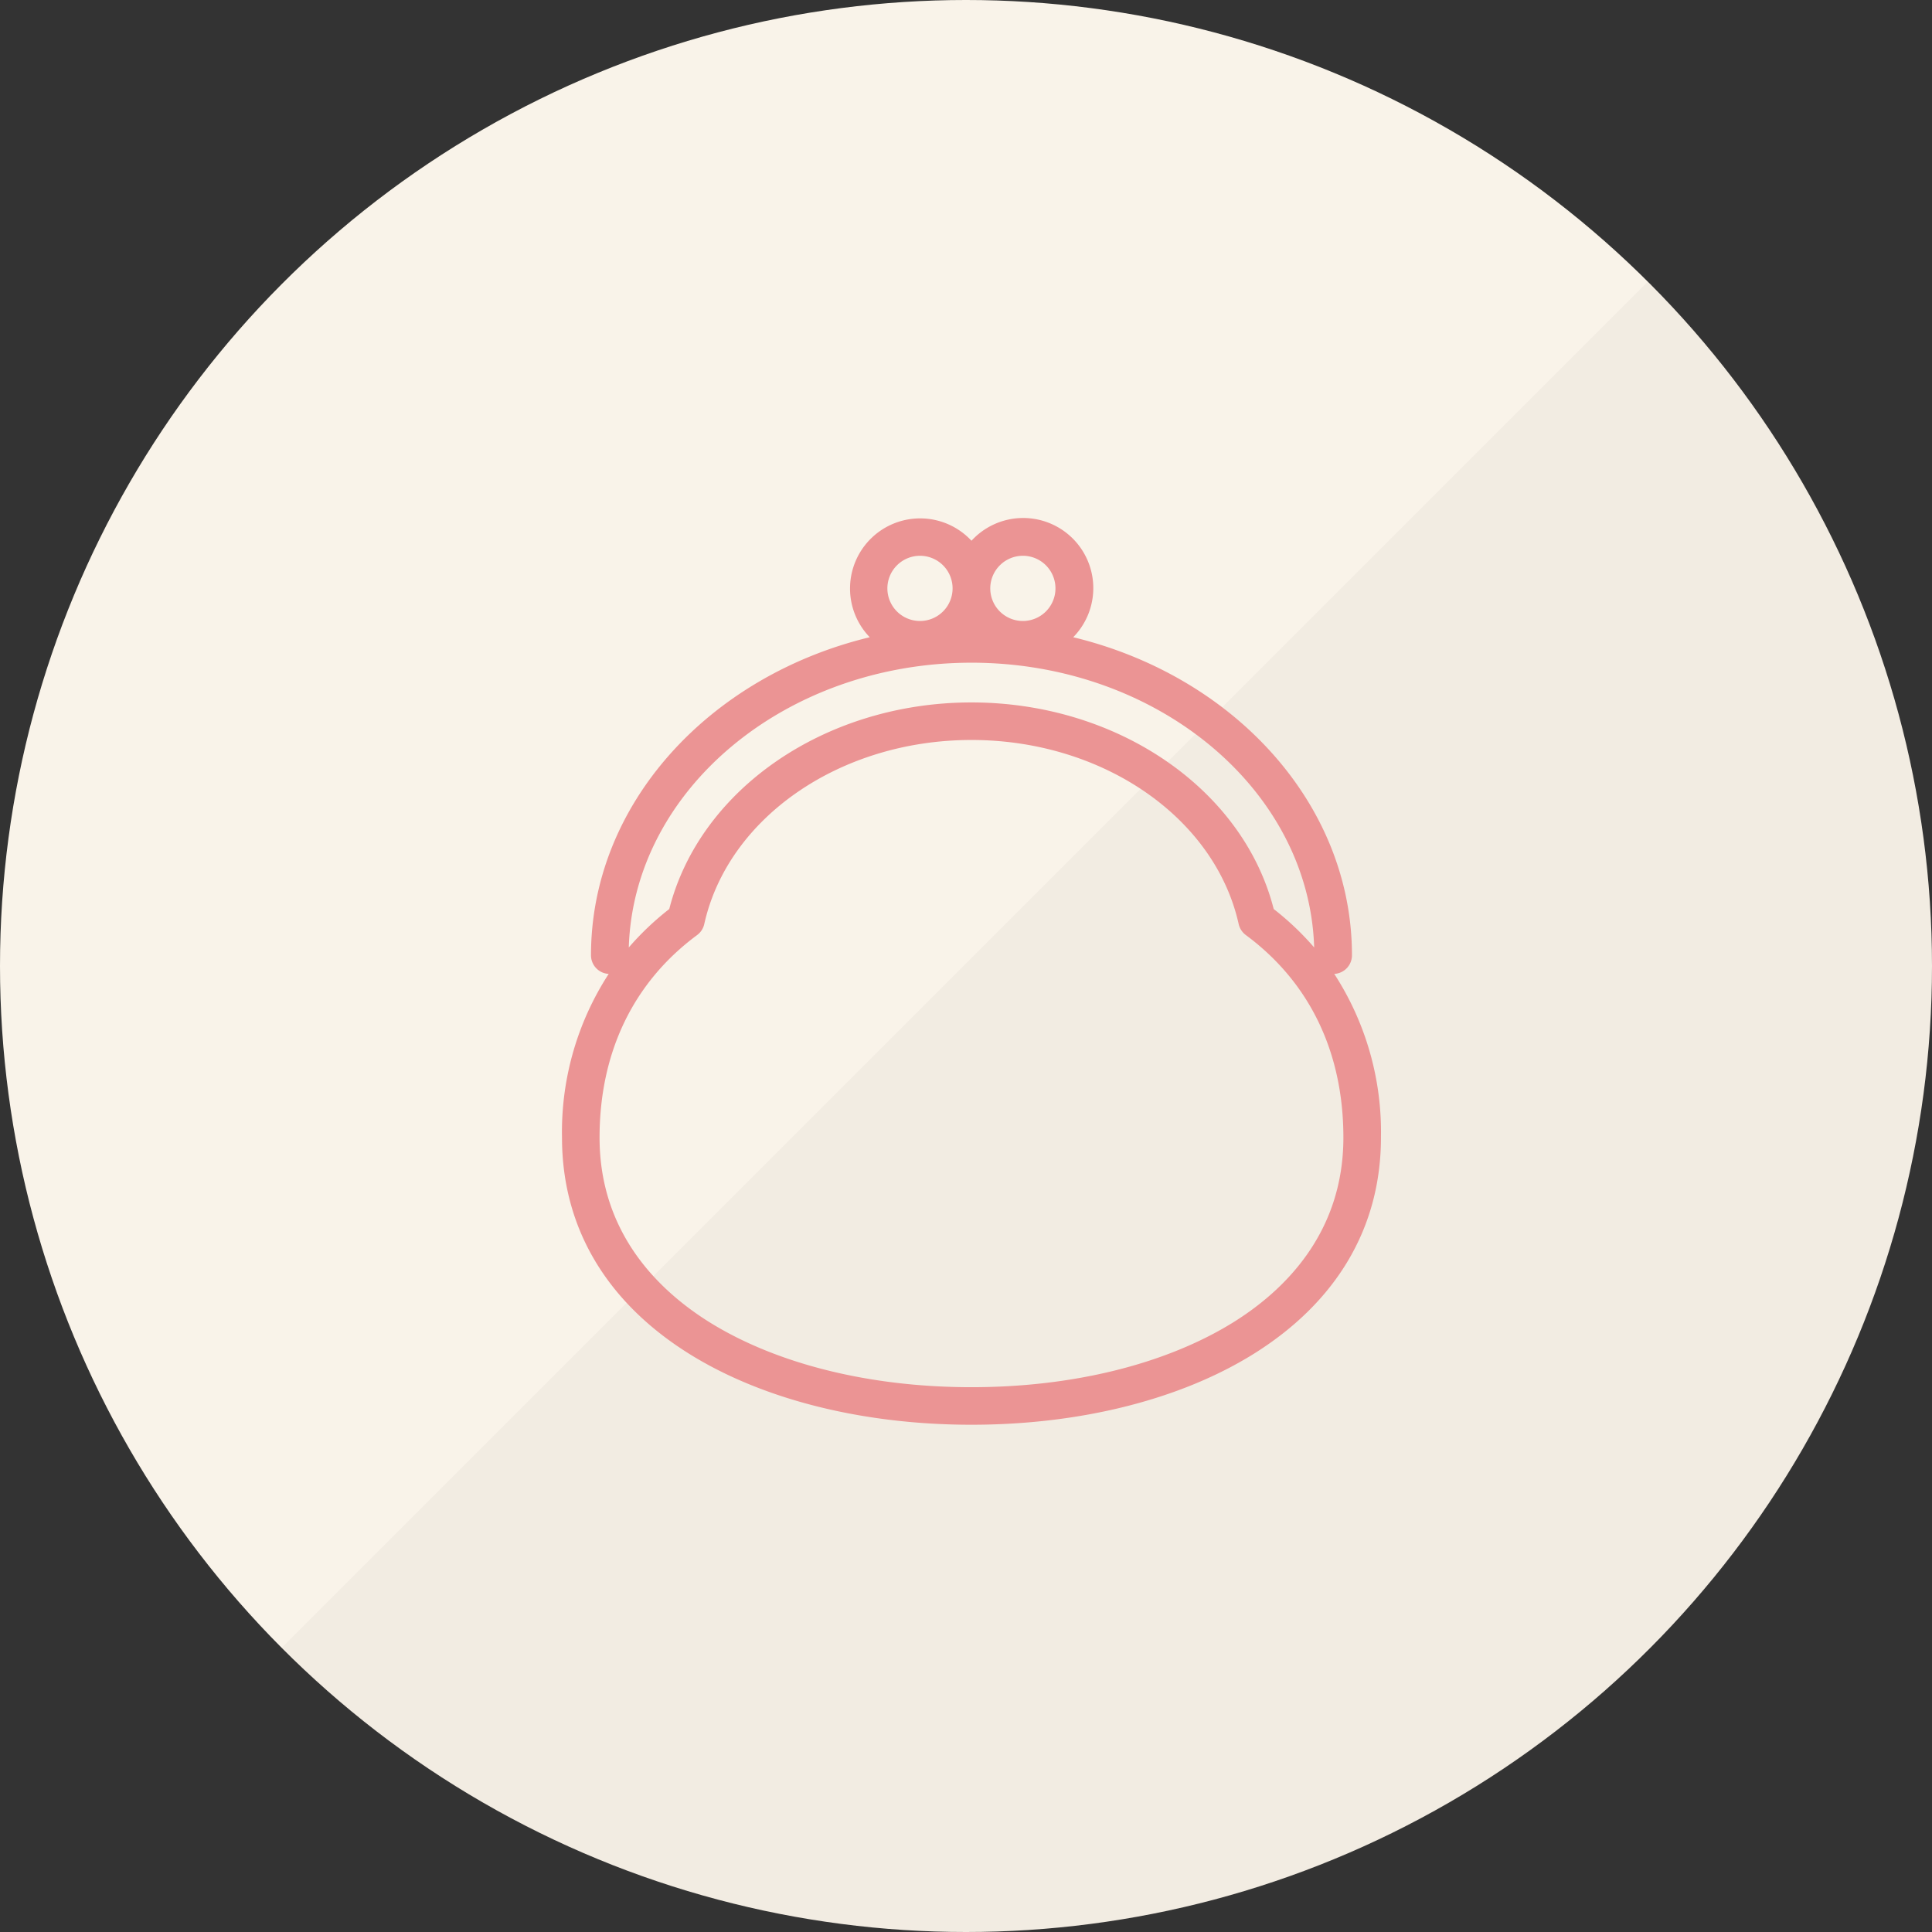
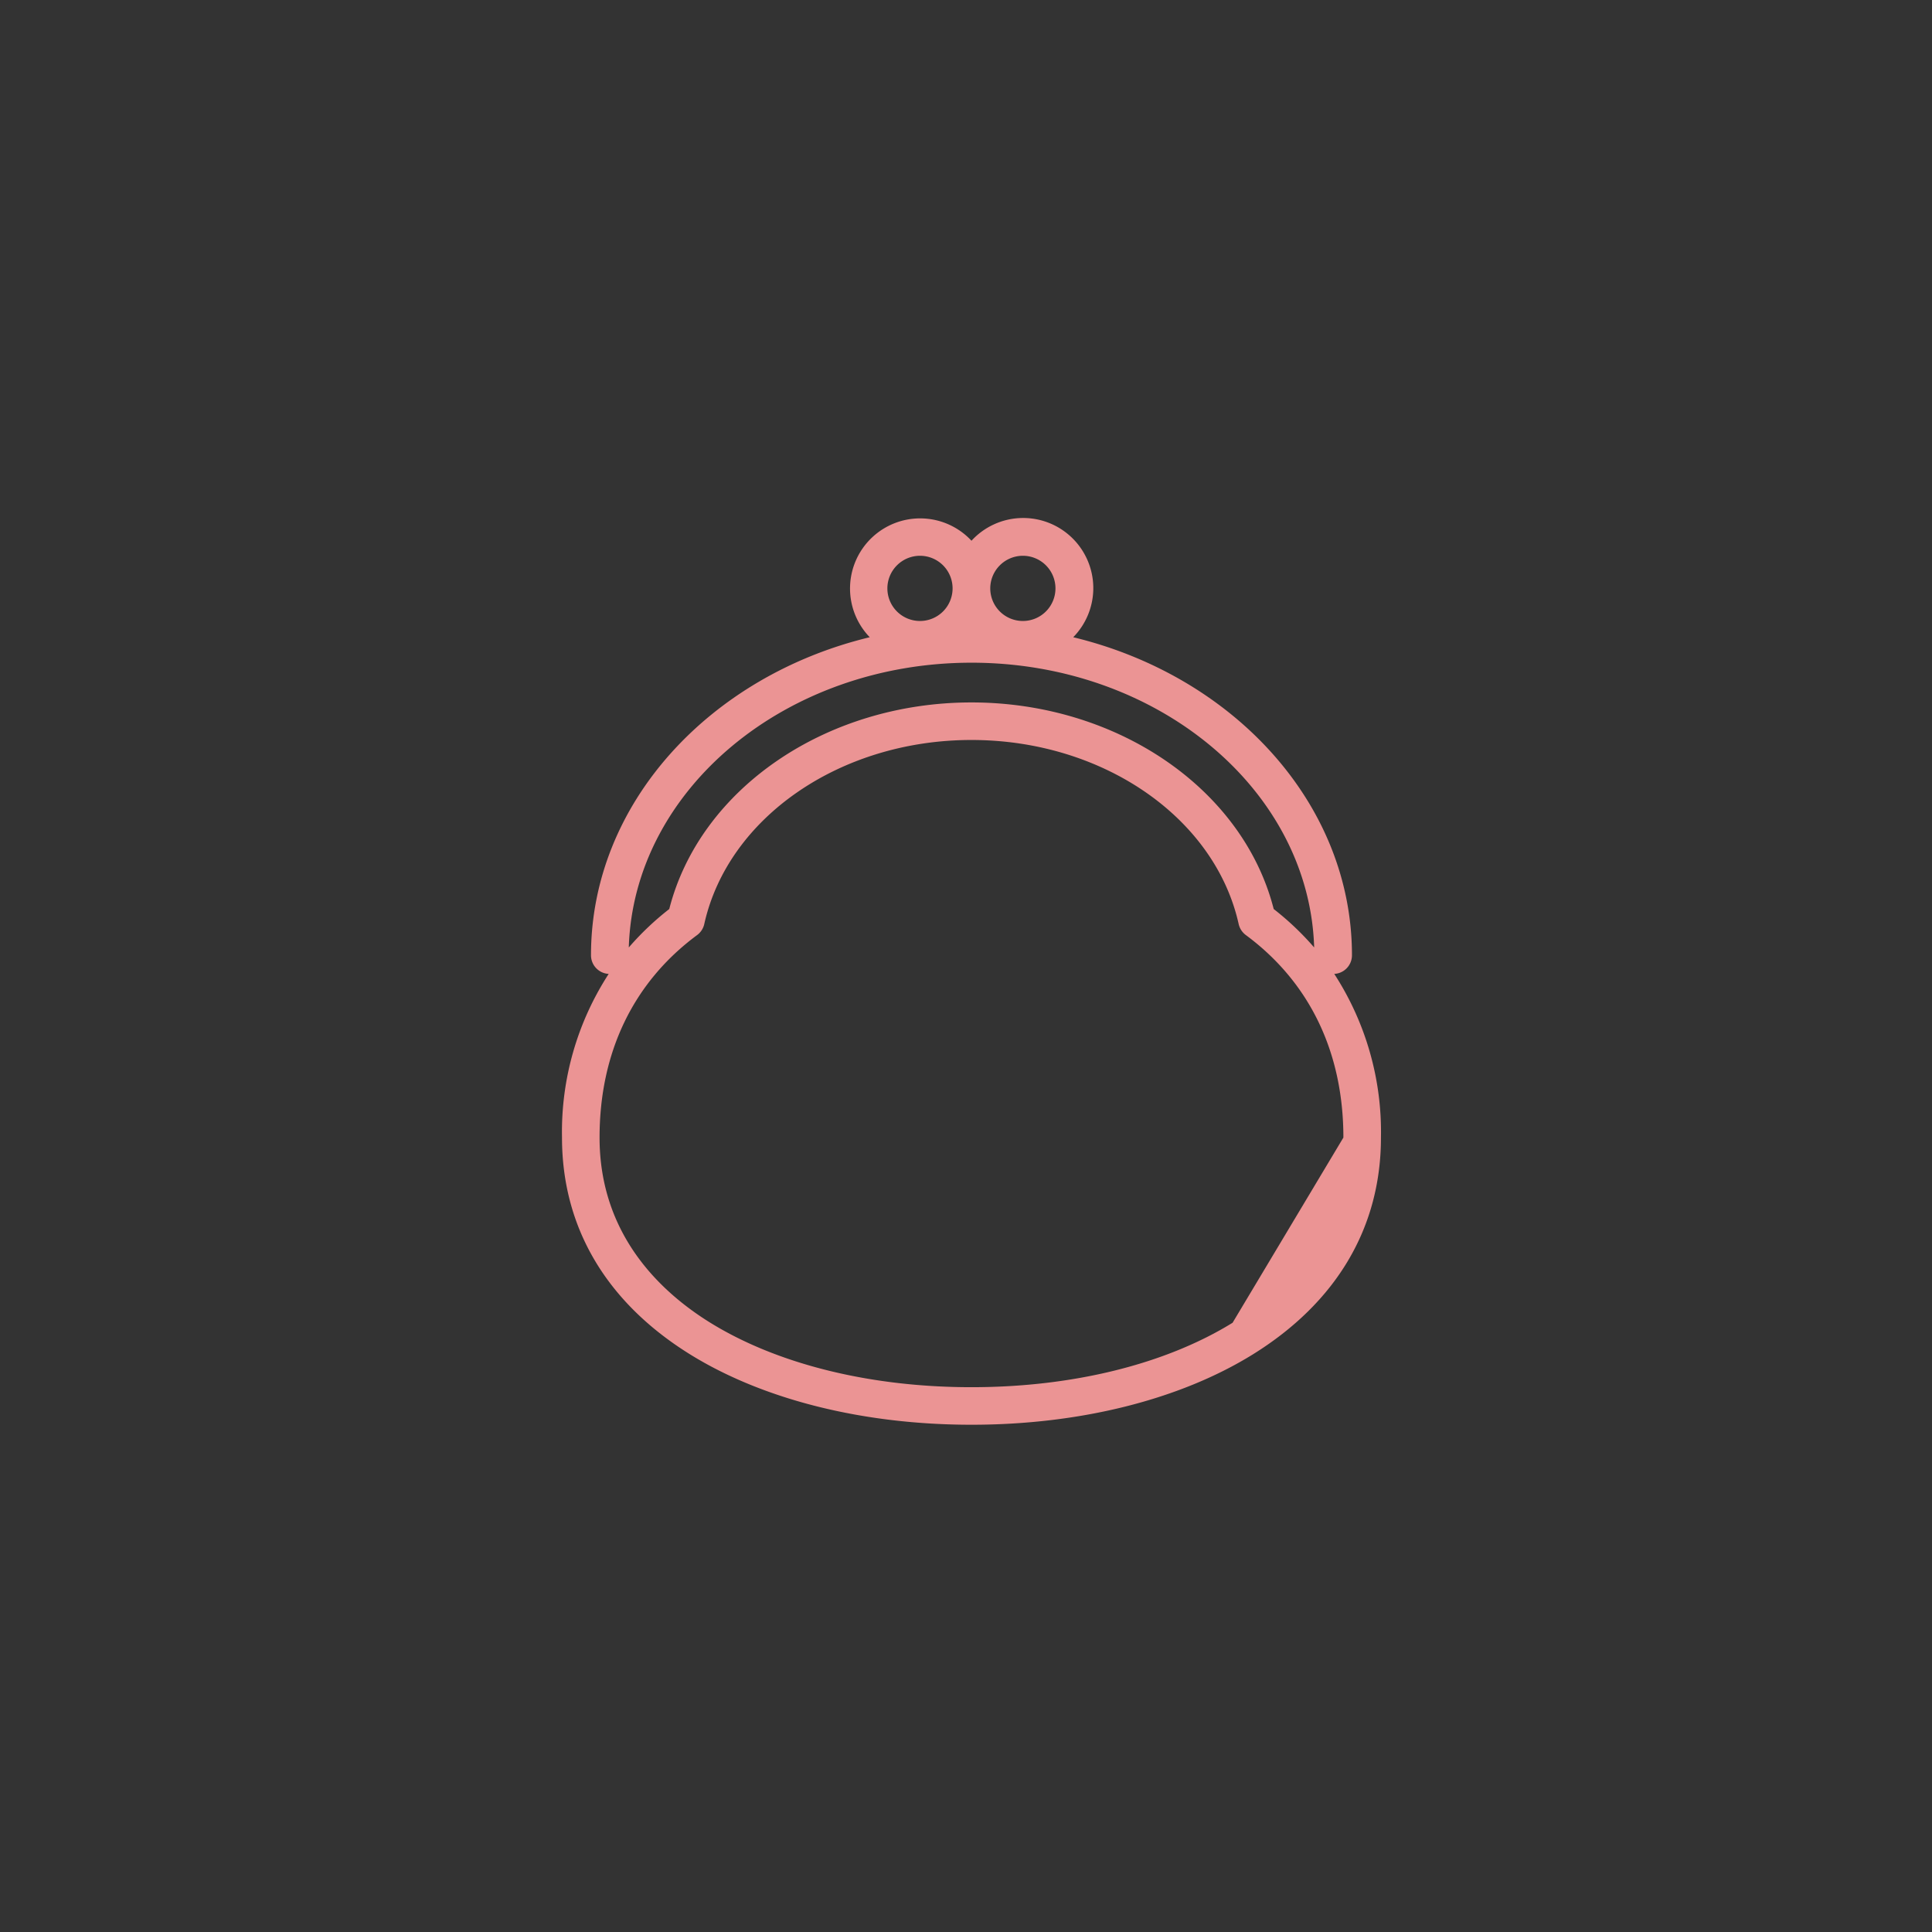
<svg xmlns="http://www.w3.org/2000/svg" id="icn_pay01.svg" width="176" height="176" viewBox="0 0 176 176">
  <rect x="0" y="0" width="176" height="176" fill="#333333" stroke="none" />
  <defs>
    <style>
      .cls-1 {
        fill: #f9f3e9;
      }

      .cls-2 {
        fill: #685450;
        opacity: 0.05;
      }

      .cls-2, .cls-3 {
        fill-rule: evenodd;
      }

      .cls-3 {
        fill: #eb9494;
      }
    </style>
  </defs>
-   <circle id="bg" class="cls-1" cx="88" cy="88" r="88" />
-   <path id="bg_のコピー_15" data-name="bg のコピー 15" class="cls-2" d="M425.659,7867.11A88,88,0,1,0,550.11,7742.66Z" transform="translate(-400 -7717)" />
-   <path id="シェイプ_565" data-name="シェイプ 565" class="cls-3" d="M521.548,7805.72a1.7,1.7,0,0,0,1.612-1.7c0-13.79-10.768-25.44-25.392-28.97a6.388,6.388,0,1,0-9.269-8.79,6.387,6.387,0,1,0-9.268,8.79c-14.625,3.53-25.393,15.18-25.393,28.97a1.7,1.7,0,0,0,1.612,1.7,26.448,26.448,0,0,0-4.253,14.91c0,8.2,4.052,15.04,11.716,19.78,6.659,4.11,15.745,6.38,25.586,6.38s18.928-2.27,25.586-6.38c7.665-4.74,11.716-11.58,11.716-19.78A26.448,26.448,0,0,0,521.548,7805.72Zm-28.362-38.09a2.97,2.97,0,1,1-2.976,2.97A2.975,2.975,0,0,1,493.186,7767.63Zm-9.373,0a2.97,2.97,0,1,1-2.975,2.97A2.975,2.975,0,0,1,483.813,7767.63Zm4.686,9.74c16.947,0,30.775,11.58,31.218,25.94a26,26,0,0,0-3.686-3.5c-2.794-10.94-14.254-18.82-27.532-18.82s-24.738,7.88-27.531,18.82a26.065,26.065,0,0,0-3.687,3.5C457.724,7788.95,471.552,7777.37,488.5,7777.37Zm23.786,60.13c-6.125,3.78-14.572,5.87-23.786,5.87s-17.661-2.09-23.786-5.87c-4.605-2.85-10.094-8.08-10.094-16.87,0-7.76,3.074-14.15,8.889-18.45a1.714,1.714,0,0,0,.651-1.01c2.167-9.71,12.4-16.76,24.34-16.76s22.174,7.05,24.341,16.77a1.721,1.721,0,0,0,.651,1c5.814,4.3,8.888,10.68,8.888,18.45C522.379,7829.42,516.89,7834.65,512.285,7837.5Z" transform="translate(-400 -7717)" />
+   <path id="シェイプ_565" data-name="シェイプ 565" class="cls-3" d="M521.548,7805.72a1.7,1.7,0,0,0,1.612-1.7c0-13.79-10.768-25.44-25.392-28.97a6.388,6.388,0,1,0-9.269-8.79,6.387,6.387,0,1,0-9.268,8.79c-14.625,3.53-25.393,15.18-25.393,28.97a1.7,1.7,0,0,0,1.612,1.7,26.448,26.448,0,0,0-4.253,14.91c0,8.2,4.052,15.04,11.716,19.78,6.659,4.11,15.745,6.38,25.586,6.38s18.928-2.27,25.586-6.38c7.665-4.74,11.716-11.58,11.716-19.78A26.448,26.448,0,0,0,521.548,7805.72Zm-28.362-38.09a2.97,2.97,0,1,1-2.976,2.97A2.975,2.975,0,0,1,493.186,7767.63Zm-9.373,0a2.97,2.97,0,1,1-2.975,2.97A2.975,2.975,0,0,1,483.813,7767.63Zm4.686,9.74c16.947,0,30.775,11.58,31.218,25.94a26,26,0,0,0-3.686-3.5c-2.794-10.94-14.254-18.82-27.532-18.82s-24.738,7.88-27.531,18.82a26.065,26.065,0,0,0-3.687,3.5C457.724,7788.95,471.552,7777.37,488.5,7777.37Zm23.786,60.13c-6.125,3.78-14.572,5.87-23.786,5.87s-17.661-2.09-23.786-5.87c-4.605-2.85-10.094-8.08-10.094-16.87,0-7.76,3.074-14.15,8.889-18.45a1.714,1.714,0,0,0,.651-1.01c2.167-9.71,12.4-16.76,24.34-16.76s22.174,7.05,24.341,16.77a1.721,1.721,0,0,0,.651,1c5.814,4.3,8.888,10.68,8.888,18.45Z" transform="translate(-400 -7717)" />
</svg>